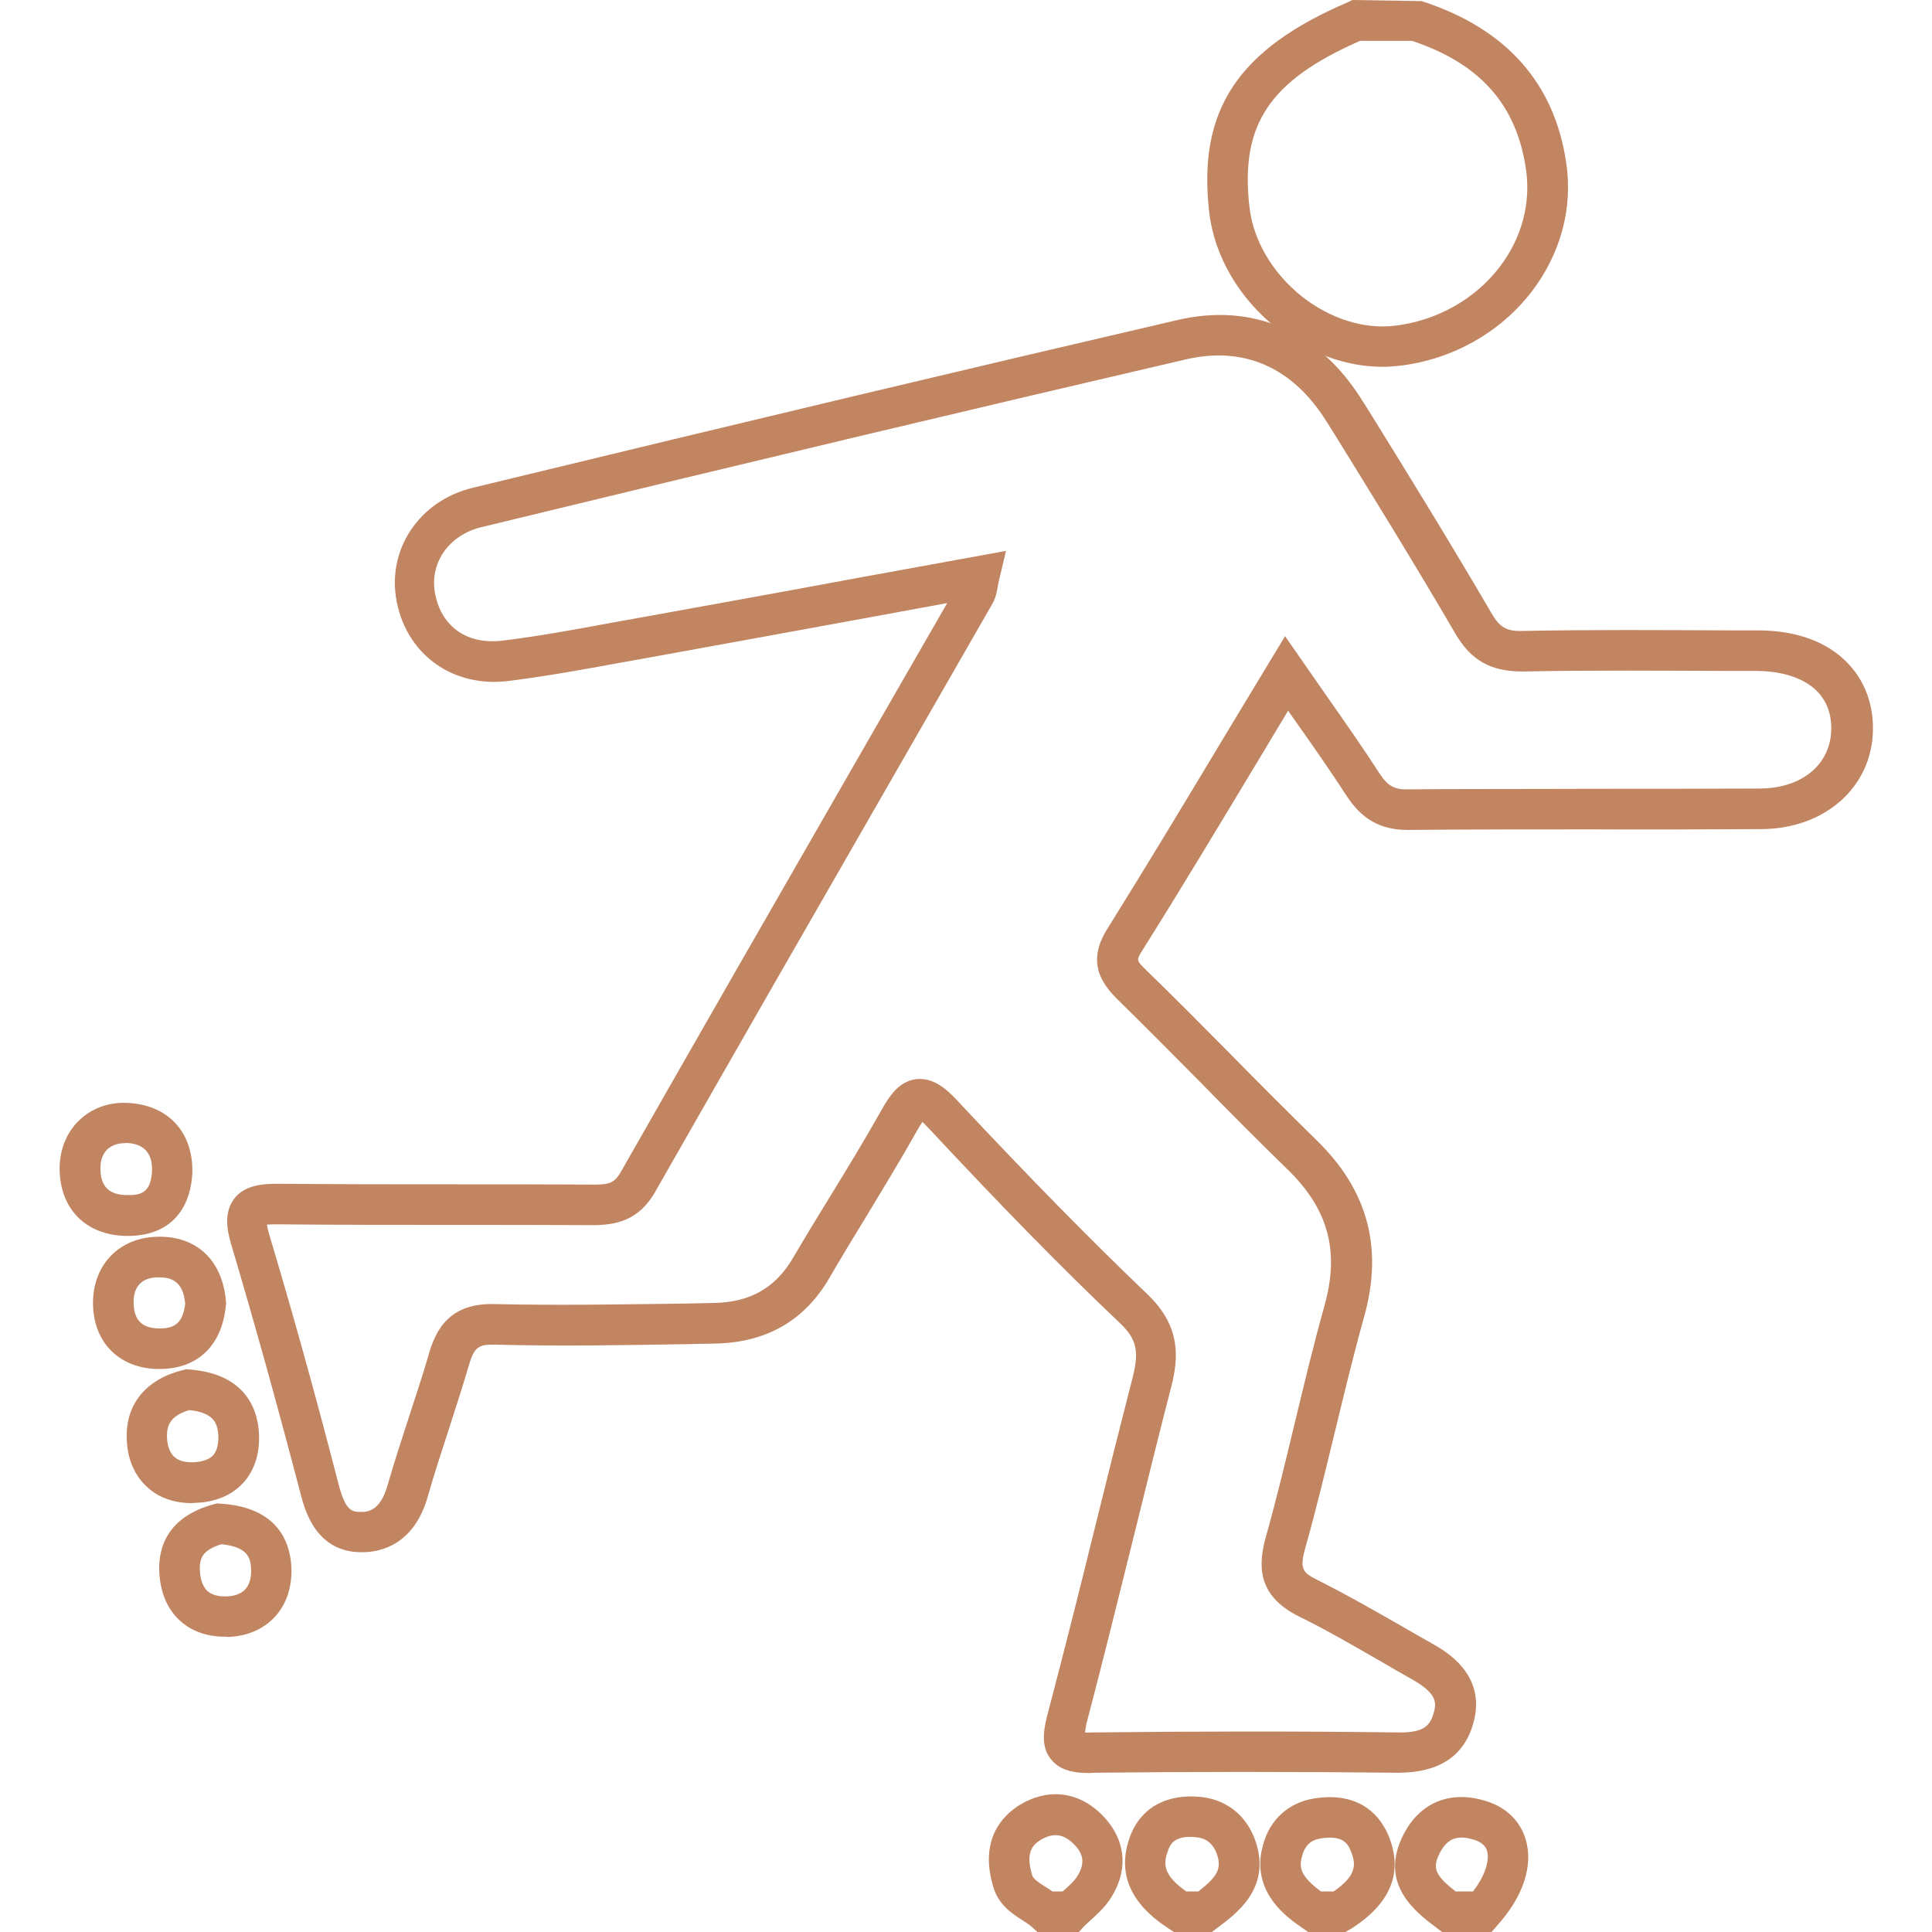
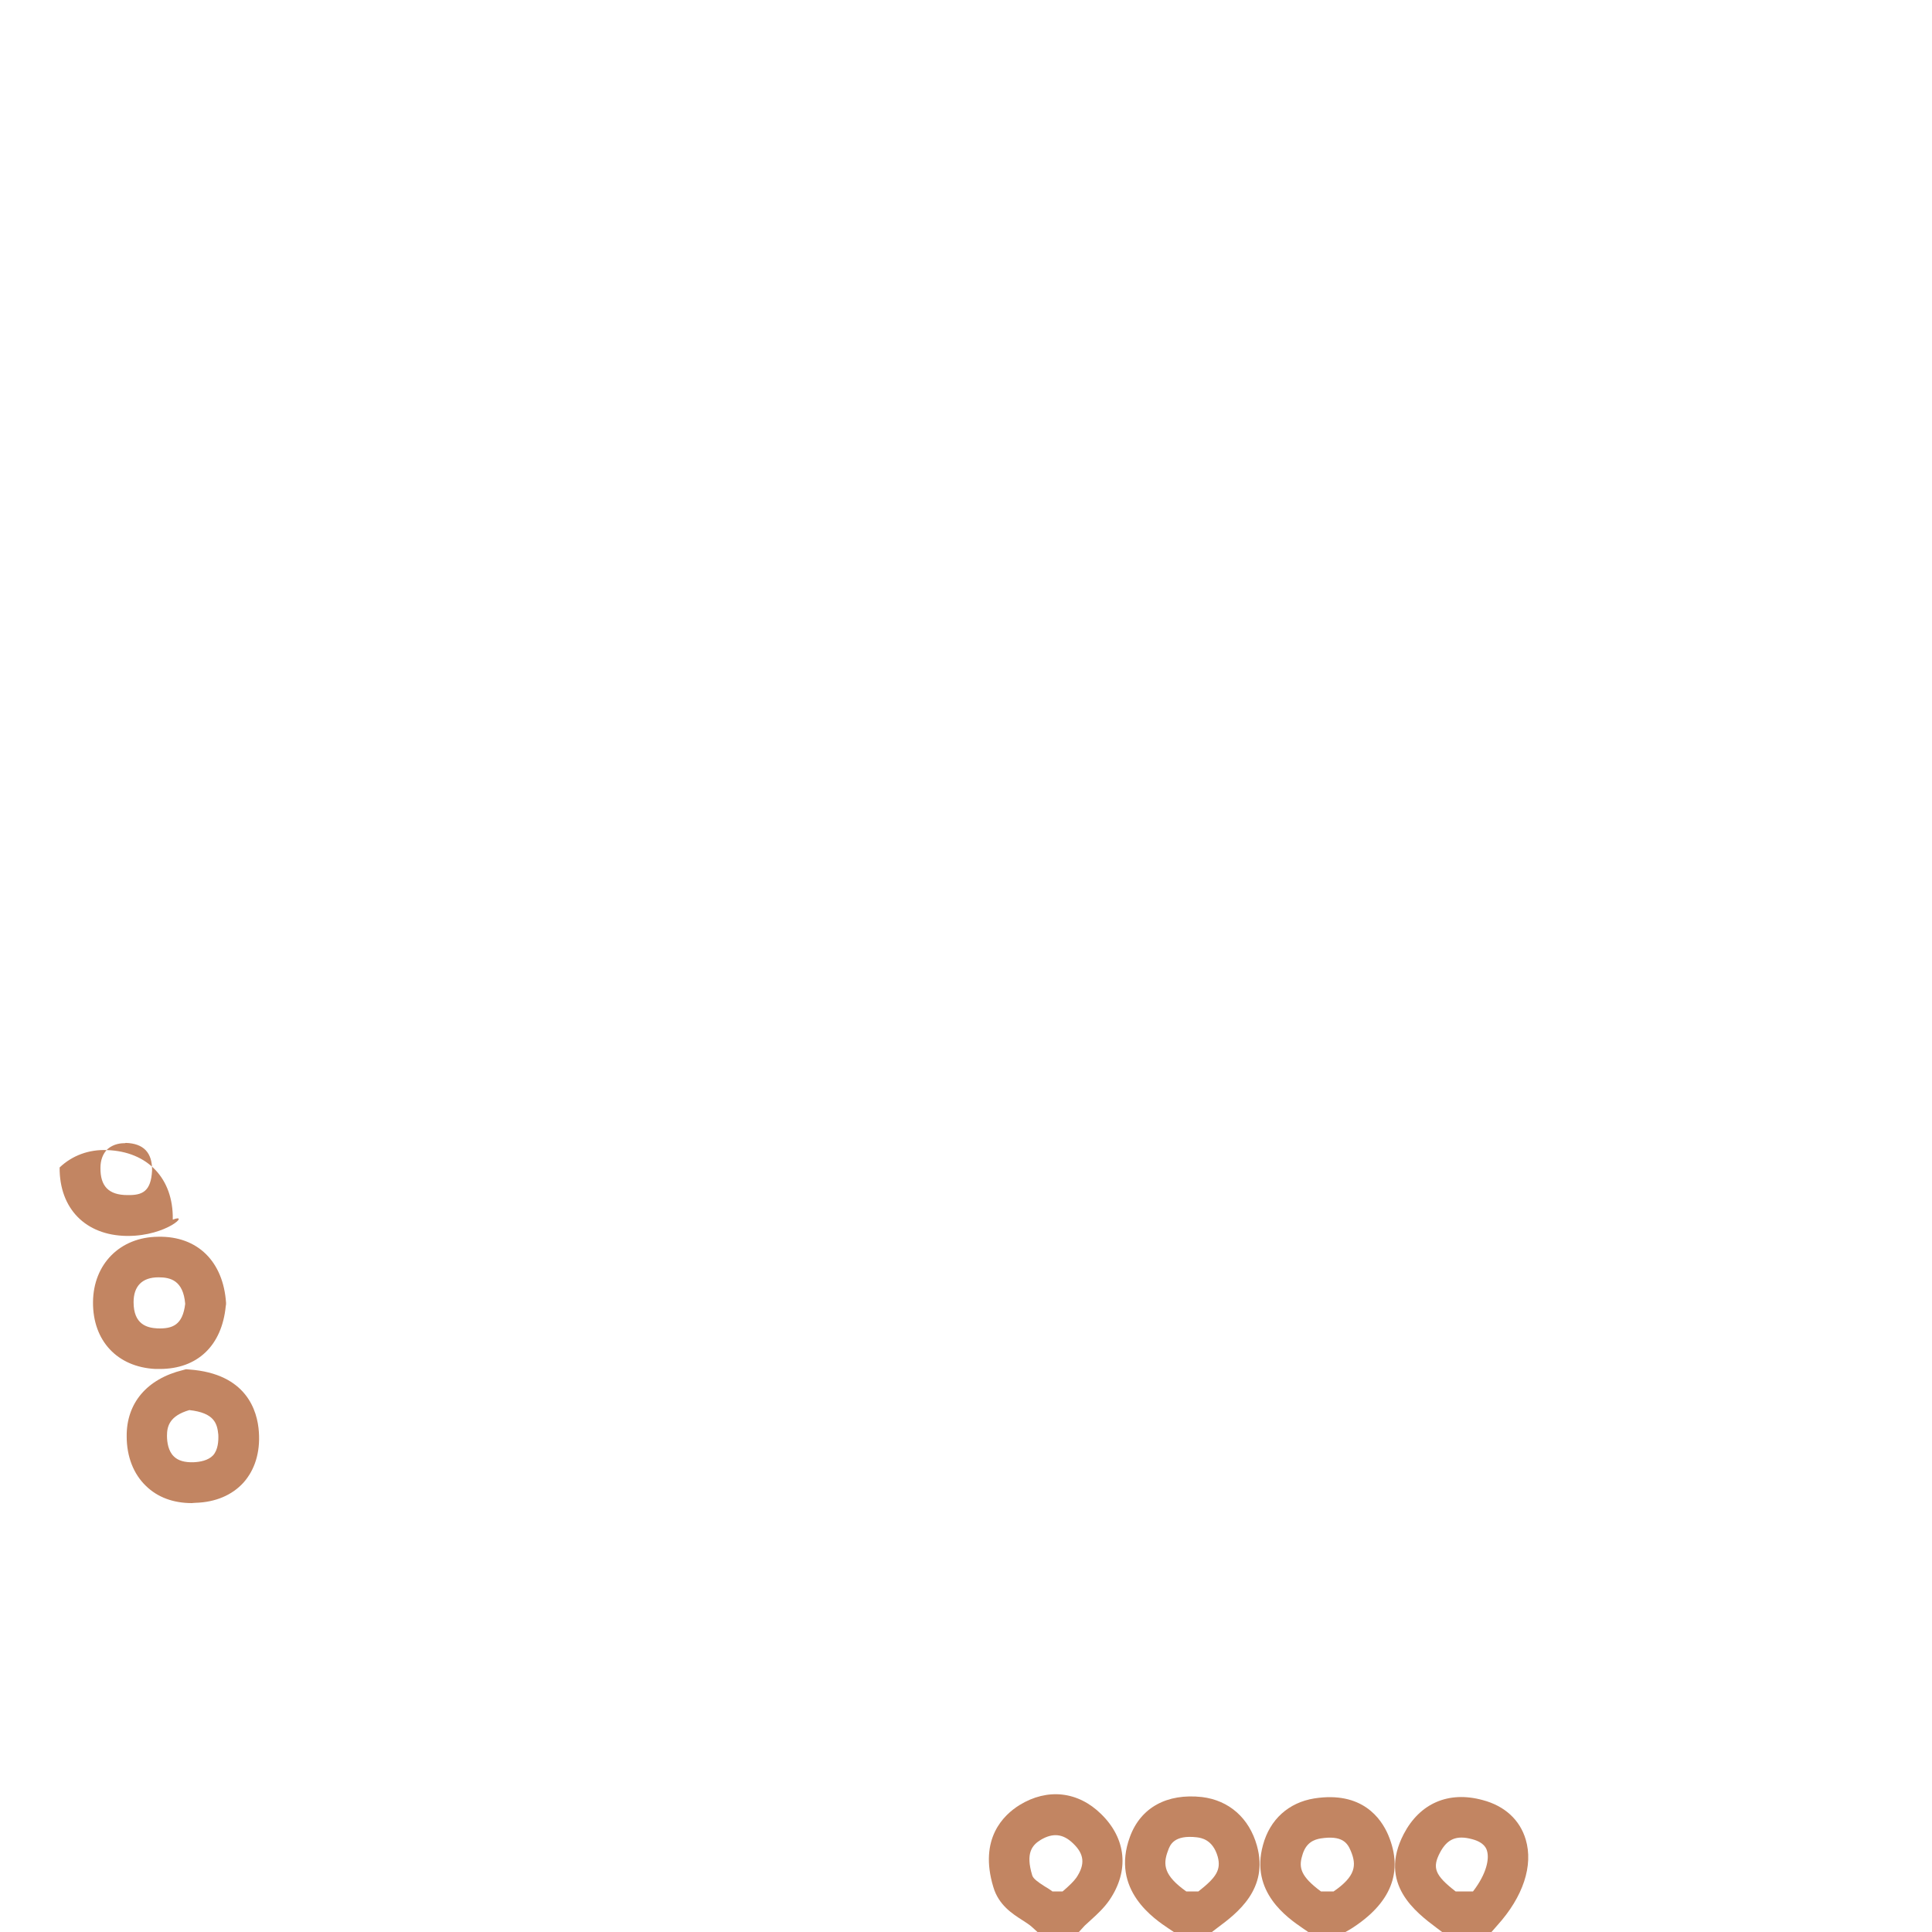
<svg xmlns="http://www.w3.org/2000/svg" id="Layer_1" x="0px" y="0px" viewBox="0 0 70 70" style="enable-background:new 0 0 70 70;" xml:space="preserve">
  <style type="text/css">	.st0{fill:#C28562;}</style>
  <g>
    <g>
-       <path class="st0" d="M50.1,13.29c-1.32,0-2.68-0.49-3.83-1.39c-1.38-1.09-2.28-2.63-2.46-4.23c-0.42-3.68,1.04-5.89,5.05-7.6L49,0    l2.51,0.04c3.06,0.99,4.82,2.97,5.24,5.88c0.24,1.63-0.21,3.28-1.25,4.64c-1.13,1.48-2.87,2.46-4.77,2.69    C50.52,13.27,50.31,13.29,50.1,13.29z M49.3,1.47c-3.31,1.45-4.37,3.04-4.03,6.03c0.14,1.22,0.84,2.4,1.91,3.25    c1.02,0.8,2.25,1.19,3.37,1.05c1.51-0.18,2.89-0.96,3.78-2.12c0.8-1.04,1.14-2.3,0.96-3.54c-0.34-2.34-1.65-3.83-4.13-4.66H49.3z" />
-     </g>
+       </g>
    <g>
      <path class="st0" d="M39.09,70h-1.5l-0.21-0.19c-0.1-0.09-0.22-0.16-0.34-0.24c-0.36-0.23-0.86-0.55-1.05-1.2    c-0.53-1.75,0.37-2.61,0.95-2.97c1.01-0.62,2.12-0.5,2.96,0.33c0.91,0.89,1.02,2.05,0.3,3.11c-0.2,0.29-0.44,0.51-0.66,0.71    c-0.08,0.07-0.16,0.15-0.24,0.22L39.09,70z M38.13,68.53h0.37c0.02-0.02,0.05-0.04,0.07-0.06c0.17-0.15,0.33-0.3,0.43-0.44    c0.32-0.48,0.29-0.85-0.12-1.24c-0.36-0.35-0.73-0.39-1.17-0.13c-0.31,0.19-0.56,0.47-0.31,1.29c0.04,0.12,0.19,0.23,0.44,0.39    C37.94,68.4,38.04,68.46,38.13,68.53z" />
    </g>
    <g>
      <path class="st0" d="M43.66,70h-1.13l-0.18-0.12c-0.52-0.35-2.12-1.4-1.41-3.33c0.39-1.06,1.34-1.58,2.61-1.44    c0.98,0.12,1.71,0.76,1.99,1.76c0.44,1.57-0.72,2.45-1.42,2.97L43.91,70H43.66z M42.98,68.53h0.44c0.64-0.5,0.83-0.78,0.7-1.26    c-0.18-0.63-0.61-0.68-0.75-0.7c-0.84-0.1-0.98,0.28-1.05,0.48C42.12,67.57,42.18,67.96,42.98,68.53z" />
    </g>
    <g>
      <path class="st0" d="M48.75,70h-1.35l-0.19-0.13c-0.57-0.39-1.92-1.32-1.45-3.02c0.25-0.93,0.93-1.54,1.86-1.69    c1.73-0.27,2.42,0.72,2.68,1.33c0.56,1.33,0.1,2.48-1.36,3.4L48.75,70z M47.86,68.53h0.46c0.8-0.55,0.84-0.95,0.62-1.47    c-0.12-0.29-0.31-0.57-1.09-0.45c-0.23,0.04-0.54,0.14-0.67,0.63C47.05,67.67,47.13,67.99,47.86,68.53z" />
    </g>
    <g>
      <path class="st0" d="M54.04,70h-1.79l-0.2-0.15c-0.74-0.56-2.13-1.59-1.19-3.4c0.58-1.11,1.62-1.57,2.86-1.23    c0.8,0.21,1.35,0.72,1.56,1.43c0.28,0.94-0.09,2.07-1.03,3.11L54.04,70z M52.74,68.53h0.63c0.5-0.65,0.59-1.18,0.51-1.46    c-0.02-0.08-0.09-0.31-0.53-0.43c-0.58-0.16-0.92-0.01-1.18,0.49C51.89,67.67,51.98,67.94,52.74,68.53z" />
    </g>
    <g>
-       <path class="st0" d="M39.49,64.24c-0.54,0-1.08-0.07-1.42-0.51c-0.38-0.48-0.25-1.1-0.11-1.64c0.61-2.31,1.19-4.62,1.76-6.94    c0.43-1.75,0.87-3.5,1.32-5.25c0.24-0.95,0.14-1.38-0.45-1.95c-2.11-2-4.32-4.26-6.96-7.09c-0.09-0.1-0.16-0.16-0.21-0.21    c-0.05,0.07-0.11,0.17-0.19,0.31c-0.6,1.07-1.25,2.13-1.87,3.16c-0.45,0.73-0.89,1.46-1.32,2.2c-0.9,1.54-2.29,2.33-4.14,2.36    l-0.97,0.02c-2.29,0.04-4.65,0.08-6.98,0.02c-0.62-0.02-0.77,0.1-0.96,0.74c-0.23,0.78-0.48,1.56-0.73,2.33    c-0.26,0.81-0.53,1.61-0.76,2.43c-0.49,1.74-1.7,2.02-2.37,2.02c-0.01,0-0.02,0-0.03,0c-1.66,0-2.06-1.54-2.21-2.12    c-0.87-3.32-1.69-6.27-2.51-9.02c-0.15-0.51-0.28-1.15,0.1-1.66c0.39-0.52,1.06-0.55,1.65-0.55c2.1,0.02,4.2,0.02,6.3,0.02    c1.7,0,3.41,0,5.12,0.01c0.55,0,0.73-0.08,0.95-0.47c2.84-4.98,5.69-9.95,8.55-14.92l3.27-5.68l-2.55,0.47    c-2.85,0.52-5.67,1.04-8.5,1.55l-0.84,0.15c-1.3,0.24-2.64,0.48-3.98,0.65c-2.01,0.26-3.68-0.92-4.07-2.84    c-0.39-1.9,0.8-3.69,2.76-4.16c10.23-2.48,18.1-4.35,25.5-6.07c2.77-0.65,5.16,0.4,6.73,2.93l0.19,0.3    c1.49,2.4,3.02,4.89,4.47,7.37c0.31,0.54,0.55,0.68,1.16,0.66c2.51-0.05,5.06-0.03,7.53-0.02l1.02,0c1.35,0.01,2.46,0.41,3.2,1.18    c0.62,0.64,0.94,1.49,0.92,2.45c-0.04,2.05-1.74,3.56-4.04,3.57c-2.05,0.01-4.09,0.02-6.13,0.01c-2.22,0-4.44,0-6.66,0.02    c-0.01,0-0.02,0-0.03,0c-0.97,0-1.65-0.38-2.2-1.22c-0.59-0.91-1.22-1.81-1.89-2.76l-0.24-0.34l-1.02,1.7    c-1.44,2.39-2.83,4.71-4.27,7c-0.21,0.34-0.22,0.34,0.18,0.73c1.02,0.99,2.02,2,3.02,3.01c1.03,1.05,2.07,2.09,3.12,3.12    c1.86,1.81,2.42,3.9,1.73,6.38c-0.38,1.36-0.72,2.77-1.05,4.13c-0.34,1.39-0.68,2.83-1.08,4.24c-0.22,0.78-0.12,0.91,0.44,1.19    c1.04,0.52,2.05,1.1,3.03,1.66c0.37,0.21,0.74,0.43,1.12,0.64c0.49,0.28,1.99,1.12,1.49,2.89c-0.34,1.2-1.25,1.78-2.69,1.79    c-3.81-0.04-7.55-0.04-11.1,0C39.55,64.24,39.52,64.24,39.49,64.24z M39.31,62.77c0.06,0,0.14,0.01,0.25,0    c3.56-0.04,7.31-0.05,11.13,0c0.9,0.01,1.13-0.25,1.26-0.72c0.1-0.36,0.11-0.7-0.8-1.21c-0.38-0.21-0.75-0.43-1.13-0.65    c-0.96-0.55-1.95-1.13-2.95-1.62c-1.56-0.77-1.48-1.9-1.2-2.91c0.39-1.38,0.73-2.81,1.06-4.18c0.33-1.37,0.67-2.79,1.06-4.18    c0.55-1.97,0.14-3.49-1.34-4.93c-1.06-1.03-2.1-2.08-3.14-3.14c-0.99-1-1.99-2.01-3-3c-0.61-0.6-1.14-1.37-0.4-2.56    c1.43-2.29,2.82-4.6,4.25-6.98l2.2-3.64l1.53,2.2c0.68,0.97,1.31,1.87,1.91,2.8c0.28,0.43,0.55,0.56,0.98,0.55    c2.22-0.02,4.45-0.01,6.67-0.02c2.04,0,4.08,0,6.12-0.01c1.52-0.01,2.55-0.87,2.58-2.13c0.01-0.57-0.16-1.03-0.51-1.39    c-0.46-0.47-1.23-0.73-2.16-0.74l-1.02,0c-2.46-0.01-5-0.03-7.49,0.02c-1.15,0-1.87-0.39-2.45-1.39    c-1.44-2.47-2.97-4.95-4.45-7.34l-0.19-0.3c-1.23-1.99-3.01-2.78-5.15-2.27c-7.4,1.72-15.27,3.59-25.49,6.07    c-1.19,0.29-1.9,1.32-1.67,2.44c0.24,1.19,1.18,1.83,2.45,1.67c1.3-0.16,2.62-0.4,3.9-0.64l0.84-0.15    c2.82-0.51,5.64-1.02,8.49-1.55l5-0.91l-0.26,1.09c-0.02,0.1-0.04,0.19-0.05,0.26c-0.03,0.17-0.07,0.36-0.17,0.54l-3.68,6.41    c-2.86,4.97-5.71,9.94-8.55,14.92c-0.61,1.08-1.48,1.2-2.23,1.21c-1.7-0.01-3.4-0.01-5.11-0.01c-2.1,0-4.21,0-6.32-0.02    c-0.19,0-0.32,0-0.41,0.01c0.01,0.07,0.03,0.17,0.07,0.31c0.83,2.77,1.66,5.73,2.52,9.07c0.25,0.96,0.46,1.03,0.81,1.03    c0.23,0,0.7-0.01,0.97-0.96c0.24-0.83,0.51-1.66,0.78-2.49c0.25-0.76,0.5-1.52,0.72-2.28c0.25-0.86,0.74-1.86,2.41-1.8    c2.3,0.05,4.65,0.01,6.92-0.02l0.97-0.02c1.33-0.02,2.25-0.54,2.89-1.63c0.44-0.75,0.89-1.49,1.34-2.22    c0.62-1.01,1.26-2.06,1.85-3.11c0.3-0.54,0.65-1.07,1.27-1.15c0.61-0.07,1.09,0.34,1.48,0.76c2.63,2.81,4.82,5.04,6.9,7.03    c1.22,1.16,1.14,2.31,0.86,3.38c-0.45,1.74-0.88,3.49-1.31,5.23c-0.58,2.33-1.15,4.65-1.76,6.97    C39.34,62.6,39.32,62.7,39.31,62.77z" />
-     </g>
+       </g>
    <g>
      <path class="st0" d="M5.79,49.6c-0.05,0-0.11,0-0.16,0c-1.38-0.07-2.27-1.02-2.26-2.42c0.01-1.38,0.98-2.36,2.36-2.37    c1.44-0.03,2.36,0.91,2.46,2.39l0,0.06l-0.01,0.06C8.04,48.76,7.15,49.6,5.79,49.6z M5.75,46.28c0,0-0.01,0-0.01,0    c-0.59,0-0.9,0.32-0.9,0.9c0,0.81,0.49,0.93,0.86,0.95c0.55,0.02,0.92-0.12,1.01-0.89C6.64,46.39,6.17,46.28,5.75,46.28z" />
    </g>
    <g>
-       <path class="st0" d="M8.14,59.3c-0.65,0-1.21-0.2-1.63-0.59c-0.46-0.42-0.71-1.04-0.74-1.79c-0.03-0.85,0.29-1.96,1.98-2.42    l0.12-0.03l0.12,0.01c2.22,0.14,2.56,1.57,2.57,2.42c0.01,1.39-0.91,2.36-2.3,2.41C8.23,59.3,8.18,59.3,8.14,59.3z M8.02,55.95    c-0.67,0.21-0.79,0.49-0.78,0.92c0.01,0.24,0.06,0.57,0.27,0.77c0.15,0.14,0.39,0.21,0.7,0.2c0.6-0.02,0.89-0.34,0.89-0.93    C9.09,56.47,9.01,56.05,8.02,55.95z" />
-     </g>
+       </g>
    <g>
-       <path class="st0" d="M4.64,44.78c-0.02,0-0.03,0-0.05,0c-1.49-0.02-2.44-0.99-2.43-2.48c0.01-0.67,0.26-1.28,0.71-1.71    c0.45-0.43,1.06-0.66,1.72-0.63c1.47,0.05,2.4,1.03,2.38,2.5l0,0.02C6.9,43.94,6.05,44.78,4.64,44.78z M4.51,41.42    c-0.25,0-0.46,0.08-0.62,0.22c-0.16,0.16-0.25,0.39-0.25,0.67c-0.01,0.67,0.3,0.99,0.98,0.99c0.54,0.01,0.85-0.13,0.89-0.89    c0.01-0.65-0.31-0.98-0.95-1C4.53,41.42,4.52,41.42,4.51,41.42z" />
+       <path class="st0" d="M4.64,44.78c-0.02,0-0.03,0-0.05,0c-1.49-0.02-2.44-0.99-2.43-2.48c0.45-0.43,1.06-0.66,1.72-0.63c1.47,0.05,2.4,1.03,2.38,2.5l0,0.02C6.9,43.94,6.05,44.78,4.64,44.78z M4.51,41.42    c-0.25,0-0.46,0.08-0.62,0.22c-0.16,0.16-0.25,0.39-0.25,0.67c-0.01,0.67,0.3,0.99,0.98,0.99c0.54,0.01,0.85-0.13,0.89-0.89    c0.01-0.65-0.31-0.98-0.95-1C4.53,41.42,4.52,41.42,4.51,41.42z" />
    </g>
    <g>
      <path class="st0" d="M6.95,54.46c-0.67,0-1.24-0.21-1.66-0.62c-0.45-0.43-0.7-1.06-0.7-1.8c-0.01-1.2,0.73-2.08,2.04-2.4    l0.11-0.03l0.12,0.01c2.07,0.15,2.47,1.49,2.52,2.27c0.05,0.74-0.15,1.37-0.56,1.83c-0.41,0.45-1.01,0.71-1.74,0.73    C7.02,54.45,6.98,54.46,6.95,54.46z M6.86,51.09c-0.72,0.21-0.81,0.59-0.81,0.93c0,0.24,0.05,0.56,0.25,0.75    c0.15,0.15,0.39,0.22,0.71,0.21c0.23-0.01,0.53-0.06,0.71-0.25c0.18-0.2,0.2-0.52,0.19-0.75C7.87,51.58,7.77,51.19,6.86,51.09z" />
    </g>
  </g>
</svg>